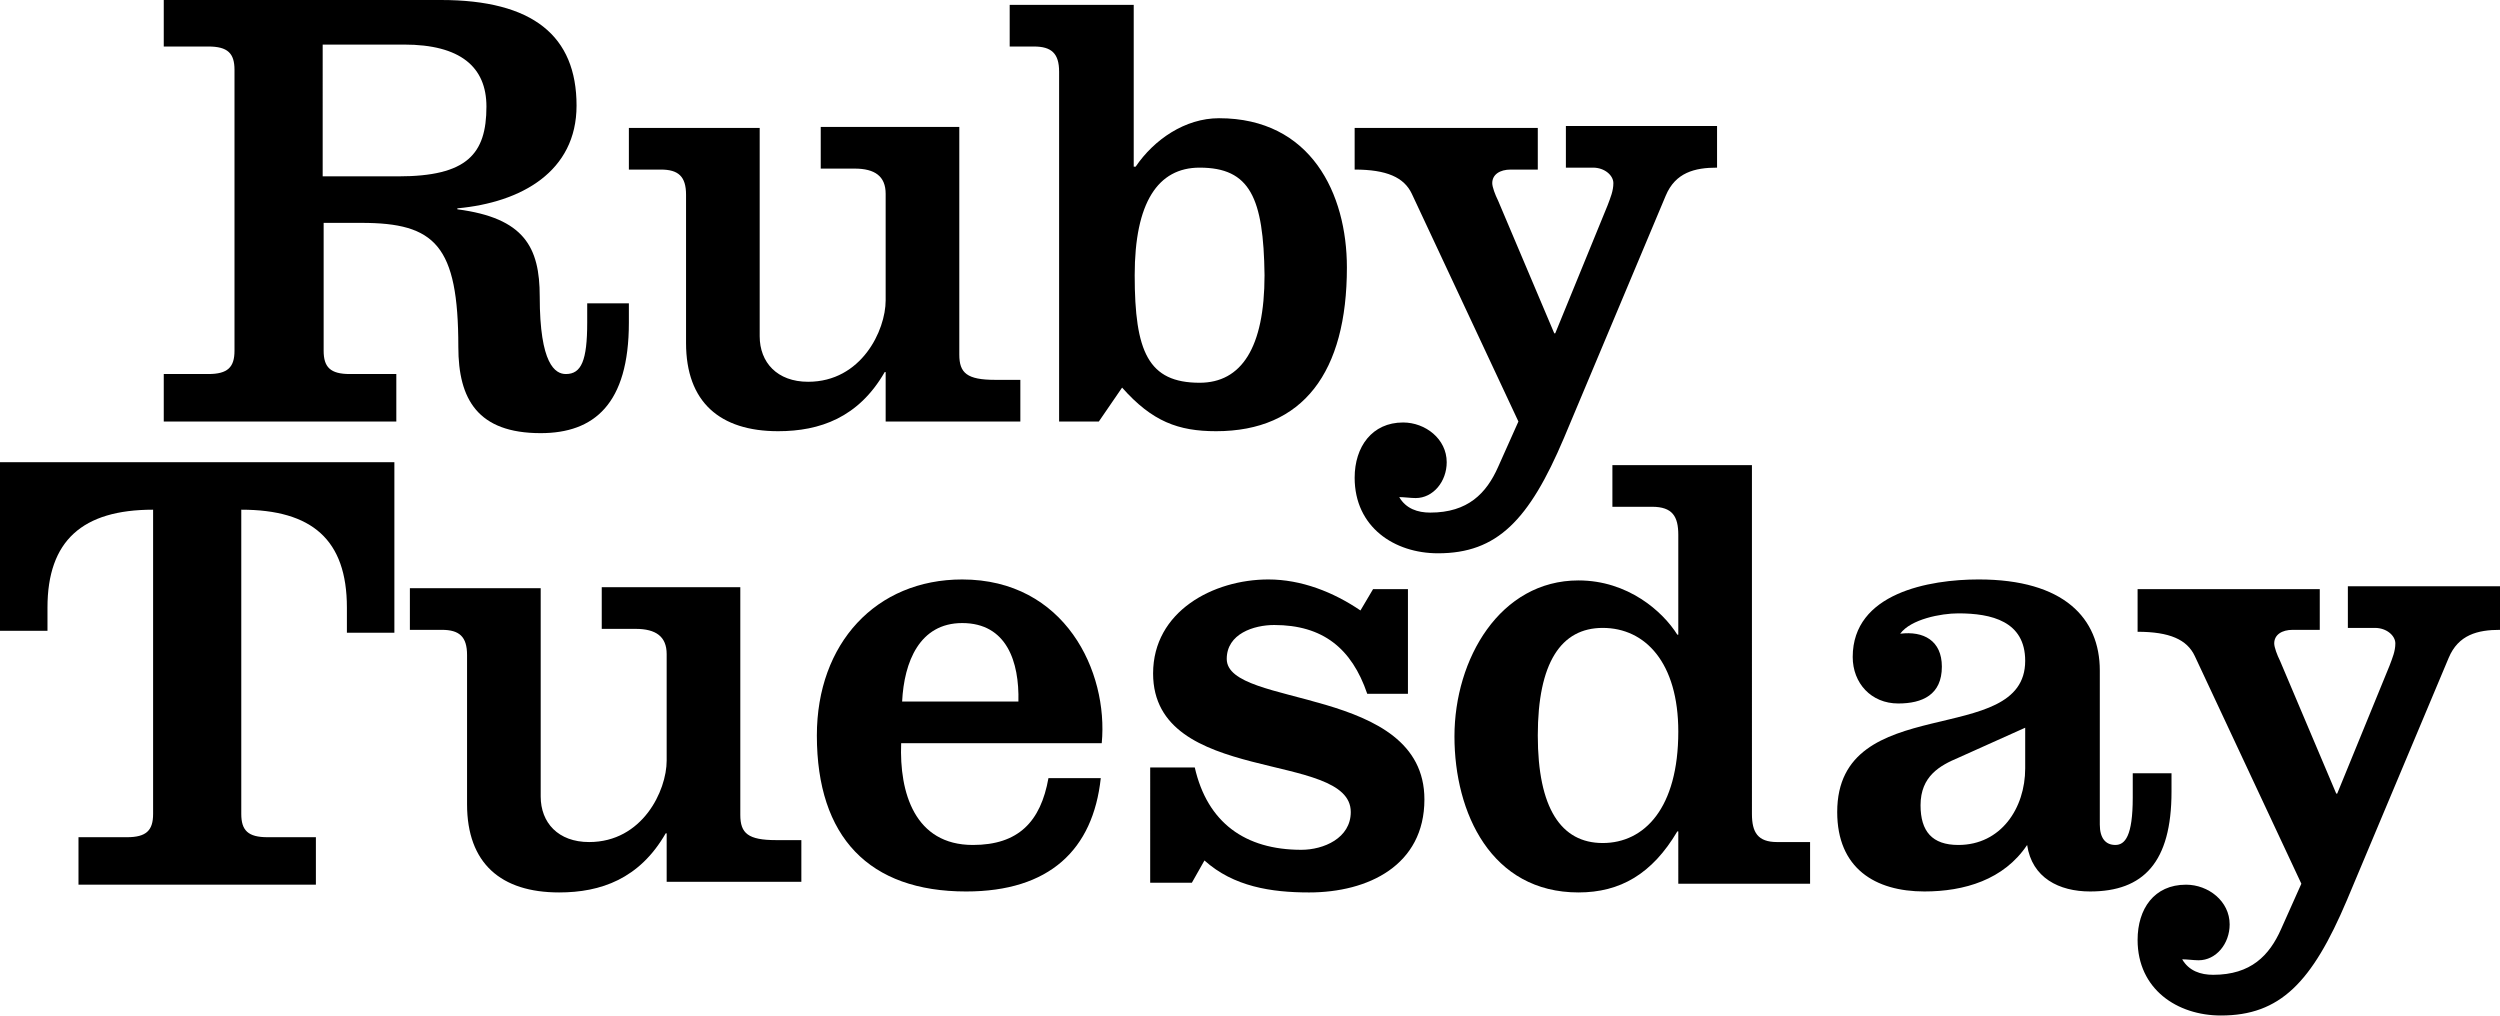
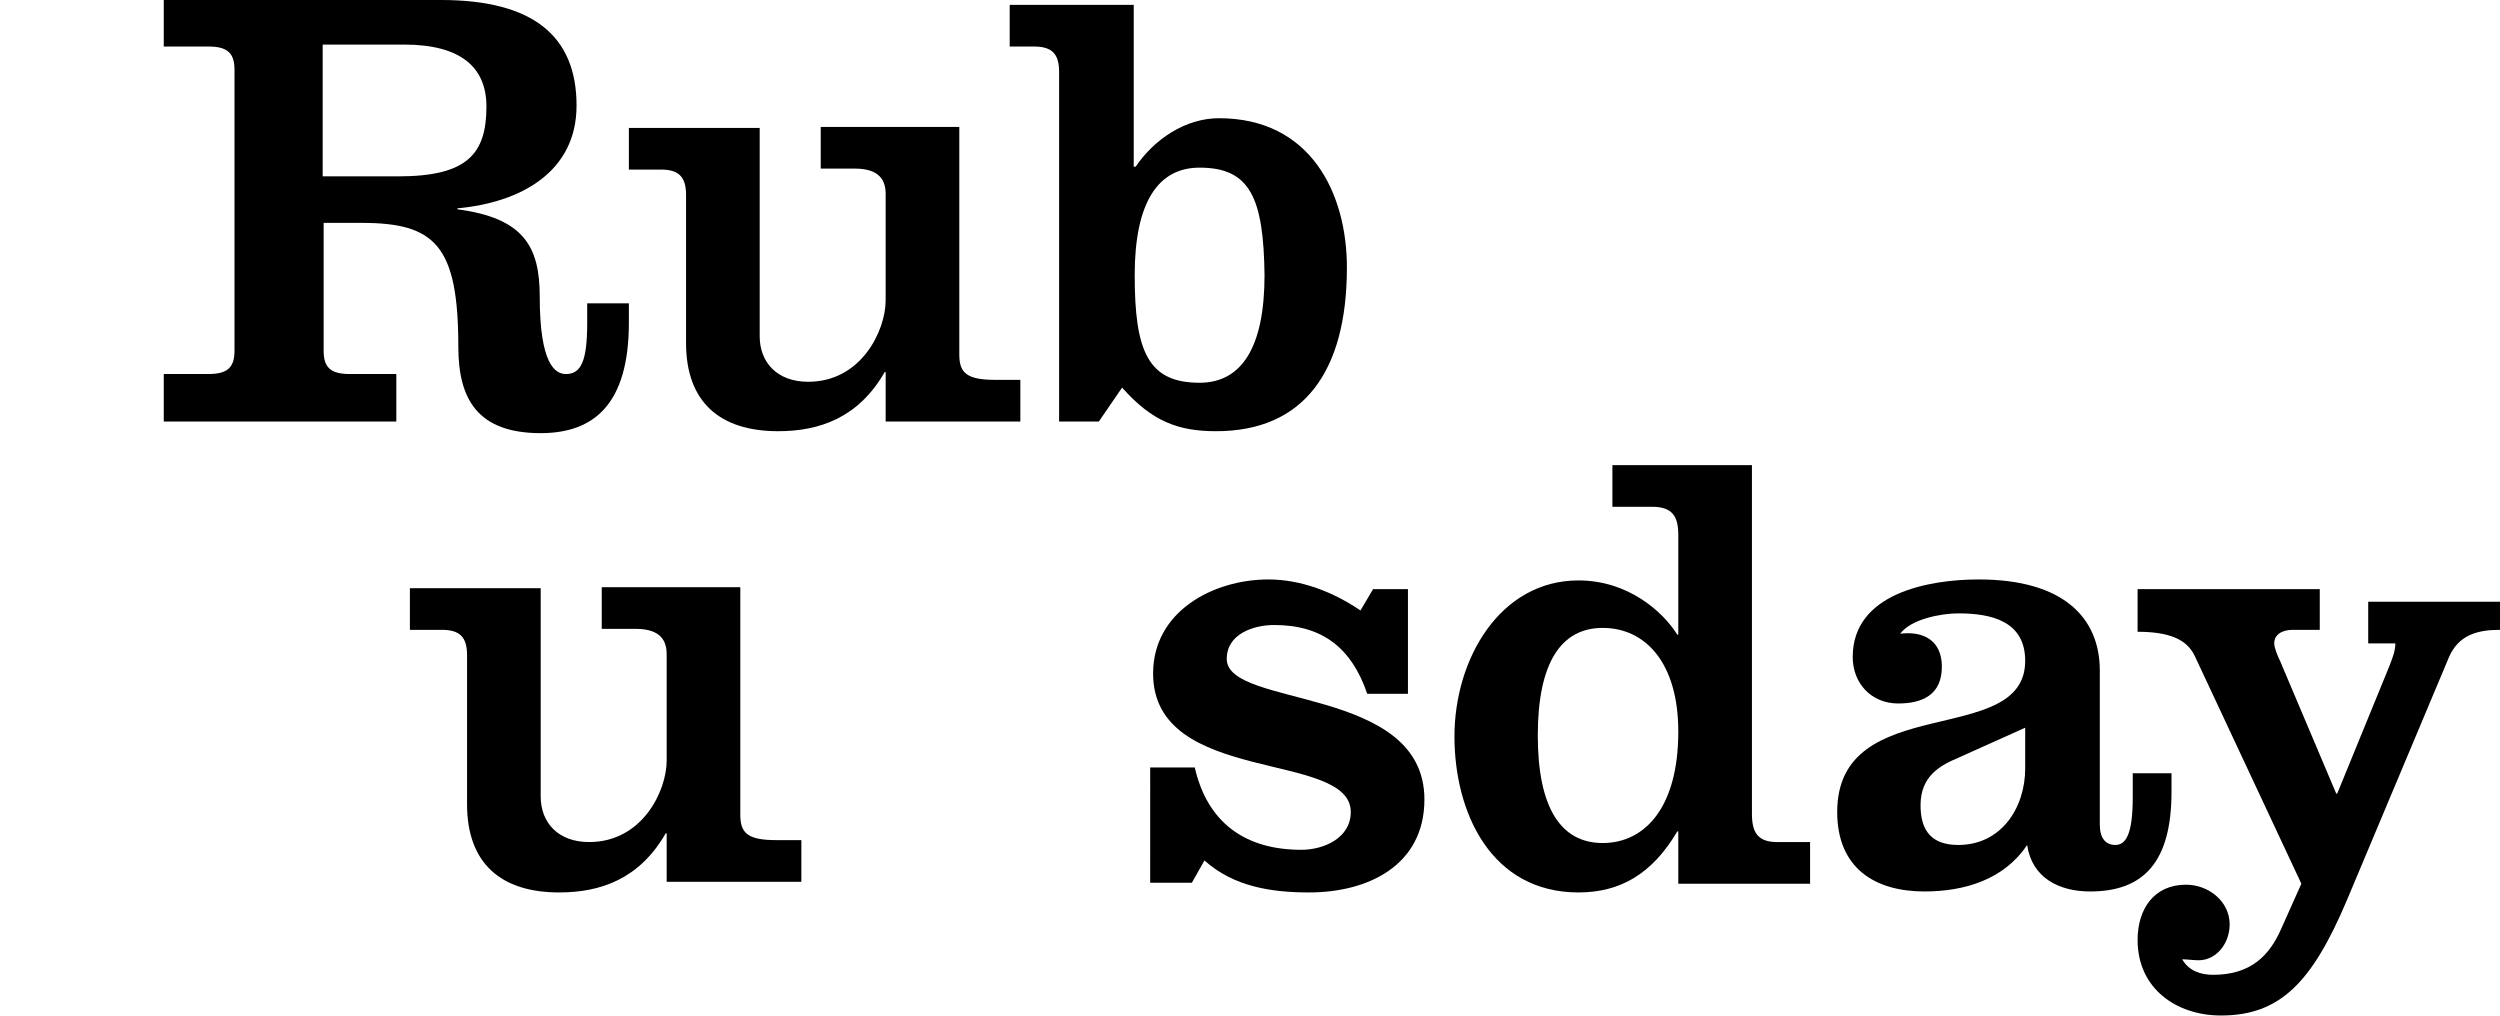
<svg xmlns="http://www.w3.org/2000/svg" version="1.1" id="Black" x="0px" y="0px" viewBox="0 0 258 104.8" style="enable-background:new 0 0 258 104.8;" xml:space="preserve">
  <g>
    <path d="M91.4,43.5v-5.1h-0.1c-2.7,4.7-6.7,6.1-11,6.1c-6,0-9.5-3-9.5-9.1V20.1c0-1.9-0.8-2.6-2.6-2.6h-3.3v-4.3h13.5v21.5   c0,2.7,1.8,4.7,5,4.7c5.5,0,8-5.3,8-8.4v-11c0-1.8-1.1-2.6-3.2-2.6h-3.5v-4.3H99v23.5c0,1.9,0.8,2.6,3.7,2.6h2.6v4.3H91.4z" />
    <path d="M117.1,17.2h0.1c1.9-2.8,5.1-5,8.6-5c9.5,0,13.2,7.8,13.2,15.4c0,10.8-4.5,16.9-13.5,16.9c-3.9,0-6.6-1-9.7-4.5l-2.4,3.5   h-4.1V7.4c0-1.9-0.8-2.6-2.6-2.6h-2.5V0.5h12.8V17.2z M123.8,17.3c-4.3,0-6.7,3.6-6.7,11.1c0,7.9,1.4,11.1,6.7,11.1   c4.3,0,6.7-3.6,6.7-11.1C130.4,20.4,129,17.3,123.8,17.3z" />
-     <path d="M140,13.2h18.7v4.3h-2.8c-1.1,0-1.9,0.5-1.9,1.4c0,0.4,0.3,1.2,0.6,1.8l5.8,13.7h0.1l5.4-13.2c0.3-0.8,0.6-1.5,0.6-2.3   c0-0.8-0.9-1.6-2.1-1.6h-2.8v-4.3h15.6v4.3c-2.3,0-4.3,0.5-5.3,2.9l-10.5,25c-3.6,8.5-6.9,11.9-13,11.9c-4.5,0-8.6-2.7-8.6-7.8   c0-3.2,1.8-5.7,5-5.7c2.3,0,4.5,1.7,4.5,4.1c0,2-1.4,3.7-3.2,3.7c-0.5,0-1.2-0.1-1.7-0.1c0.7,1.2,1.9,1.6,3.2,1.6   c3.9,0,5.8-2,7-4.7l2.1-4.7l-11-23.5c-0.8-1.7-2.6-2.5-5.9-2.5V13.2z" />
    <path d="M68.8,91.1V86h-0.1c-2.7,4.7-6.7,6.1-11,6.1c-6,0-9.5-3-9.5-9.1V67.6c0-1.9-0.8-2.6-2.6-2.6h-3.3v-4.3h13.5v21.5   c0,2.7,1.8,4.7,5,4.7c5.5,0,8-5.3,8-8.4v-11c0-1.8-1.1-2.6-3.2-2.6h-3.5v-4.3h14.3v23.5c0,1.9,0.8,2.6,3.7,2.6h2.6v4.3H68.8z" />
-     <path d="M93,76.7c-0.2,5.1,1.4,10.5,7.4,10.5c4.7,0,7-2.4,7.8-6.9h5.4c-0.8,7.4-5.3,11.7-13.9,11.7c-10,0-15.4-5.6-15.4-16.1   c0-9.5,6.1-16.1,15-16.1c10.6,0,15.1,9.5,14.4,16.9H93z M105.1,72.4c0.1-4.1-1.2-8.1-5.8-8.1c-4.4,0-6,4-6.2,8.1H105.1z" />
    <path d="M123.3,79.2c1.3,5.7,5.2,8.5,11,8.5c2.3,0,5.1-1.2,5.1-3.9c0-6.4-20.4-2.7-20.4-14.3c0-6.4,6.2-9.7,11.9-9.7   c3.4,0,6.7,1.3,9.5,3.2l1.3-2.2h3.6v10.8h-4.2c-1.6-4.7-4.6-7.1-9.6-7.1c-2.1,0-4.9,0.9-4.9,3.5c0,5.1,20.4,2.7,20.4,14.5   c0,6.8-5.8,9.6-11.9,9.6c-3.9,0-7.8-0.6-10.8-3.3l-1.3,2.3h-4.3V79.2H123.3z" />
    <path d="M173.2,85.8h-0.1c-2.6,4.4-5.9,6.3-10.2,6.3c-9,0-12.8-8.2-12.8-16.1c0-8,4.7-16.1,12.8-16.1c5.1,0,8.7,3.2,10.2,5.6h0.1   V55.2c0-1.9-0.6-2.9-2.7-2.9h-4.1v-4.3h14.4V84c0,1.9,0.6,2.9,2.6,2.9h3.4v4.3h-13.6V85.8z M165.4,87c4.3,0,7.8-3.6,7.8-11.5   c0-7.1-3.4-10.7-7.8-10.7c-4.3,0-6.7,3.6-6.7,11.1C158.7,83.4,161.1,87,165.4,87z" />
    <path d="M224.1,79.8v1.9c0,7.3-2.9,10.3-8.4,10.3c-3.2,0-6-1.4-6.5-4.8c-2.4,3.6-6.5,4.8-10.6,4.8c-5.1,0-9-2.4-9-8.2   c0-12.6,19.4-6.5,19.4-15.6c0-4.1-3.5-4.9-6.9-4.9c-1.8,0-4.9,0.6-6,2.1c2.4-0.3,4.3,0.7,4.3,3.4c0,2.9-2,3.8-4.5,3.8   c-2.8,0-4.7-2.1-4.7-4.8c0-6.6,7.9-8,13-8c8.8,0,12.5,4,12.5,9.4v15.9c0,1.4,0.6,2.1,1.6,2.1c1,0,1.8-0.9,1.8-4.9v-2.5H224.1z    M209,75.1l-6.9,3.1c-1.9,0.8-3.9,1.9-3.9,4.9c0,2.7,1.2,4.1,3.9,4.1c4.4,0,6.9-3.8,6.9-7.9V75.1z" />
-     <path d="M220.7,60.8h18.7V65h-2.8c-1.1,0-1.9,0.5-1.9,1.4c0,0.4,0.3,1.2,0.6,1.8l5.8,13.7h0.1l5.4-13.2c0.3-0.8,0.6-1.5,0.6-2.3   c0-0.8-0.9-1.6-2.1-1.6h-2.8v-4.3H258V65c-2.3,0-4.3,0.5-5.3,2.9l-10.5,25c-3.6,8.5-6.9,11.9-13,11.9c-4.5,0-8.6-2.7-8.6-7.8   c0-3.2,1.7-5.7,5-5.7c2.3,0,4.5,1.7,4.5,4.1c0,2-1.4,3.7-3.2,3.7c-0.5,0-1.2-0.1-1.7-0.1c0.7,1.2,1.9,1.6,3.2,1.6   c3.9,0,5.8-2,7-4.7l2.1-4.7l-11-23.5c-0.8-1.7-2.6-2.5-5.9-2.5V60.8z" />
+     <path d="M220.7,60.8h18.7V65h-2.8c-1.1,0-1.9,0.5-1.9,1.4c0,0.4,0.3,1.2,0.6,1.8l5.8,13.7h0.1l5.4-13.2c0.3-0.8,0.6-1.5,0.6-2.3   h-2.8v-4.3H258V65c-2.3,0-4.3,0.5-5.3,2.9l-10.5,25c-3.6,8.5-6.9,11.9-13,11.9c-4.5,0-8.6-2.7-8.6-7.8   c0-3.2,1.7-5.7,5-5.7c2.3,0,4.5,1.7,4.5,4.1c0,2-1.4,3.7-3.2,3.7c-0.5,0-1.2-0.1-1.7-0.1c0.7,1.2,1.9,1.6,3.2,1.6   c3.9,0,5.8-2,7-4.7l2.1-4.7l-11-23.5c-0.8-1.7-2.6-2.5-5.9-2.5V60.8z" />
    <g>
      <path d="M16.9,43.5v-4.9h4.6c2,0,2.7-0.7,2.7-2.4V7.2c0-1.7-0.7-2.4-2.7-2.4h-4.6V0h28.6c9.5,0,14,3.7,14,10.9    c0,6.8-5.7,10-12.3,10.6v0.1c6.9,0.9,8.5,3.9,8.5,9c0,7,1.6,8,2.7,8c1.6,0,2.2-1.4,2.2-5.3v-2h4.3v2c0,8.4-3.6,11.4-9.1,11.4    c-6.5,0-8.5-3.5-8.5-8.9c0-10.5-2.4-12.8-10-12.8h-3.9v13.2c0,1.7,0.7,2.4,2.7,2.4h4.8v4.9H16.9z M33.4,18.2h7.7    c7.1,0,9.1-2.3,9.1-7.2c0-4.1-2.7-6.4-8.5-6.4h-8.4V18.2z" />
    </g>
    <g>
-       <path d="M40.7,47.7v17.6h-4.9v-2.6c0-7-3.6-10.1-10.9-10.1V84c0,1.7,0.7,2.4,2.7,2.4h5v4.9H8.1v-4.9h5c2,0,2.7-0.7,2.7-2.4V52.6    c-7.3,0-10.9,3.2-10.9,10.1v2.4H0V47.7H40.7z" />
-     </g>
+       </g>
  </g>
</svg>